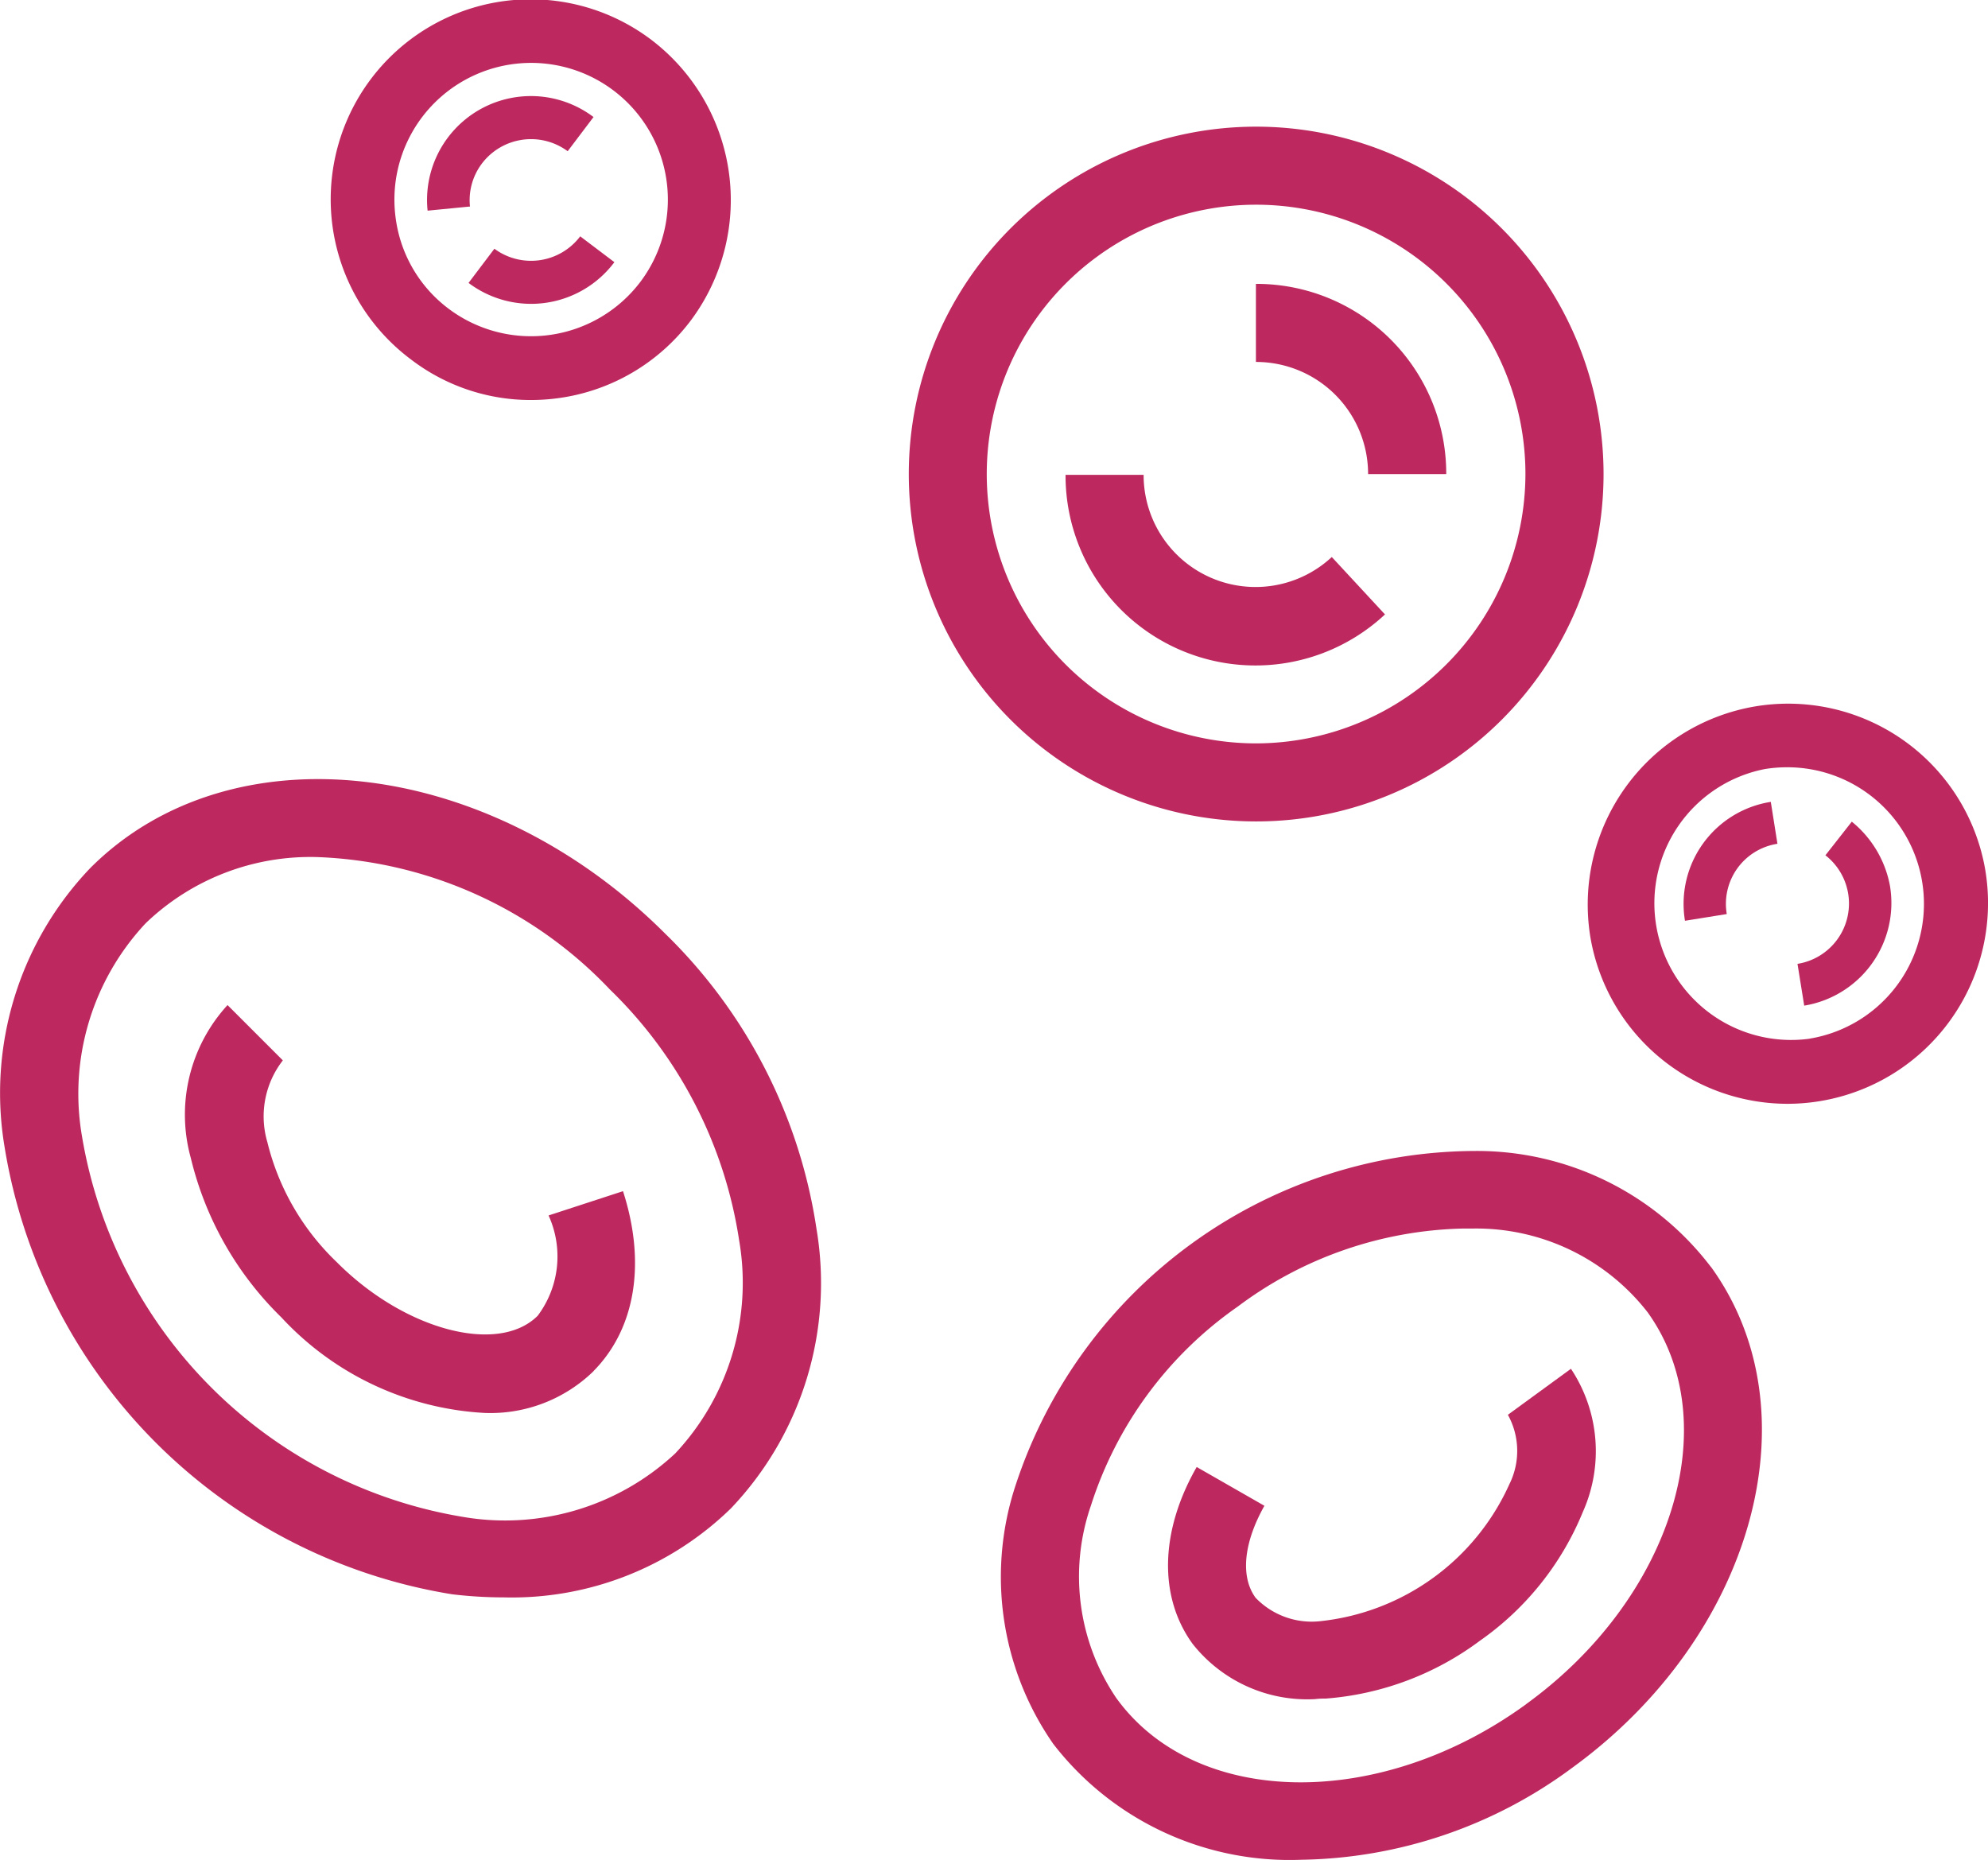
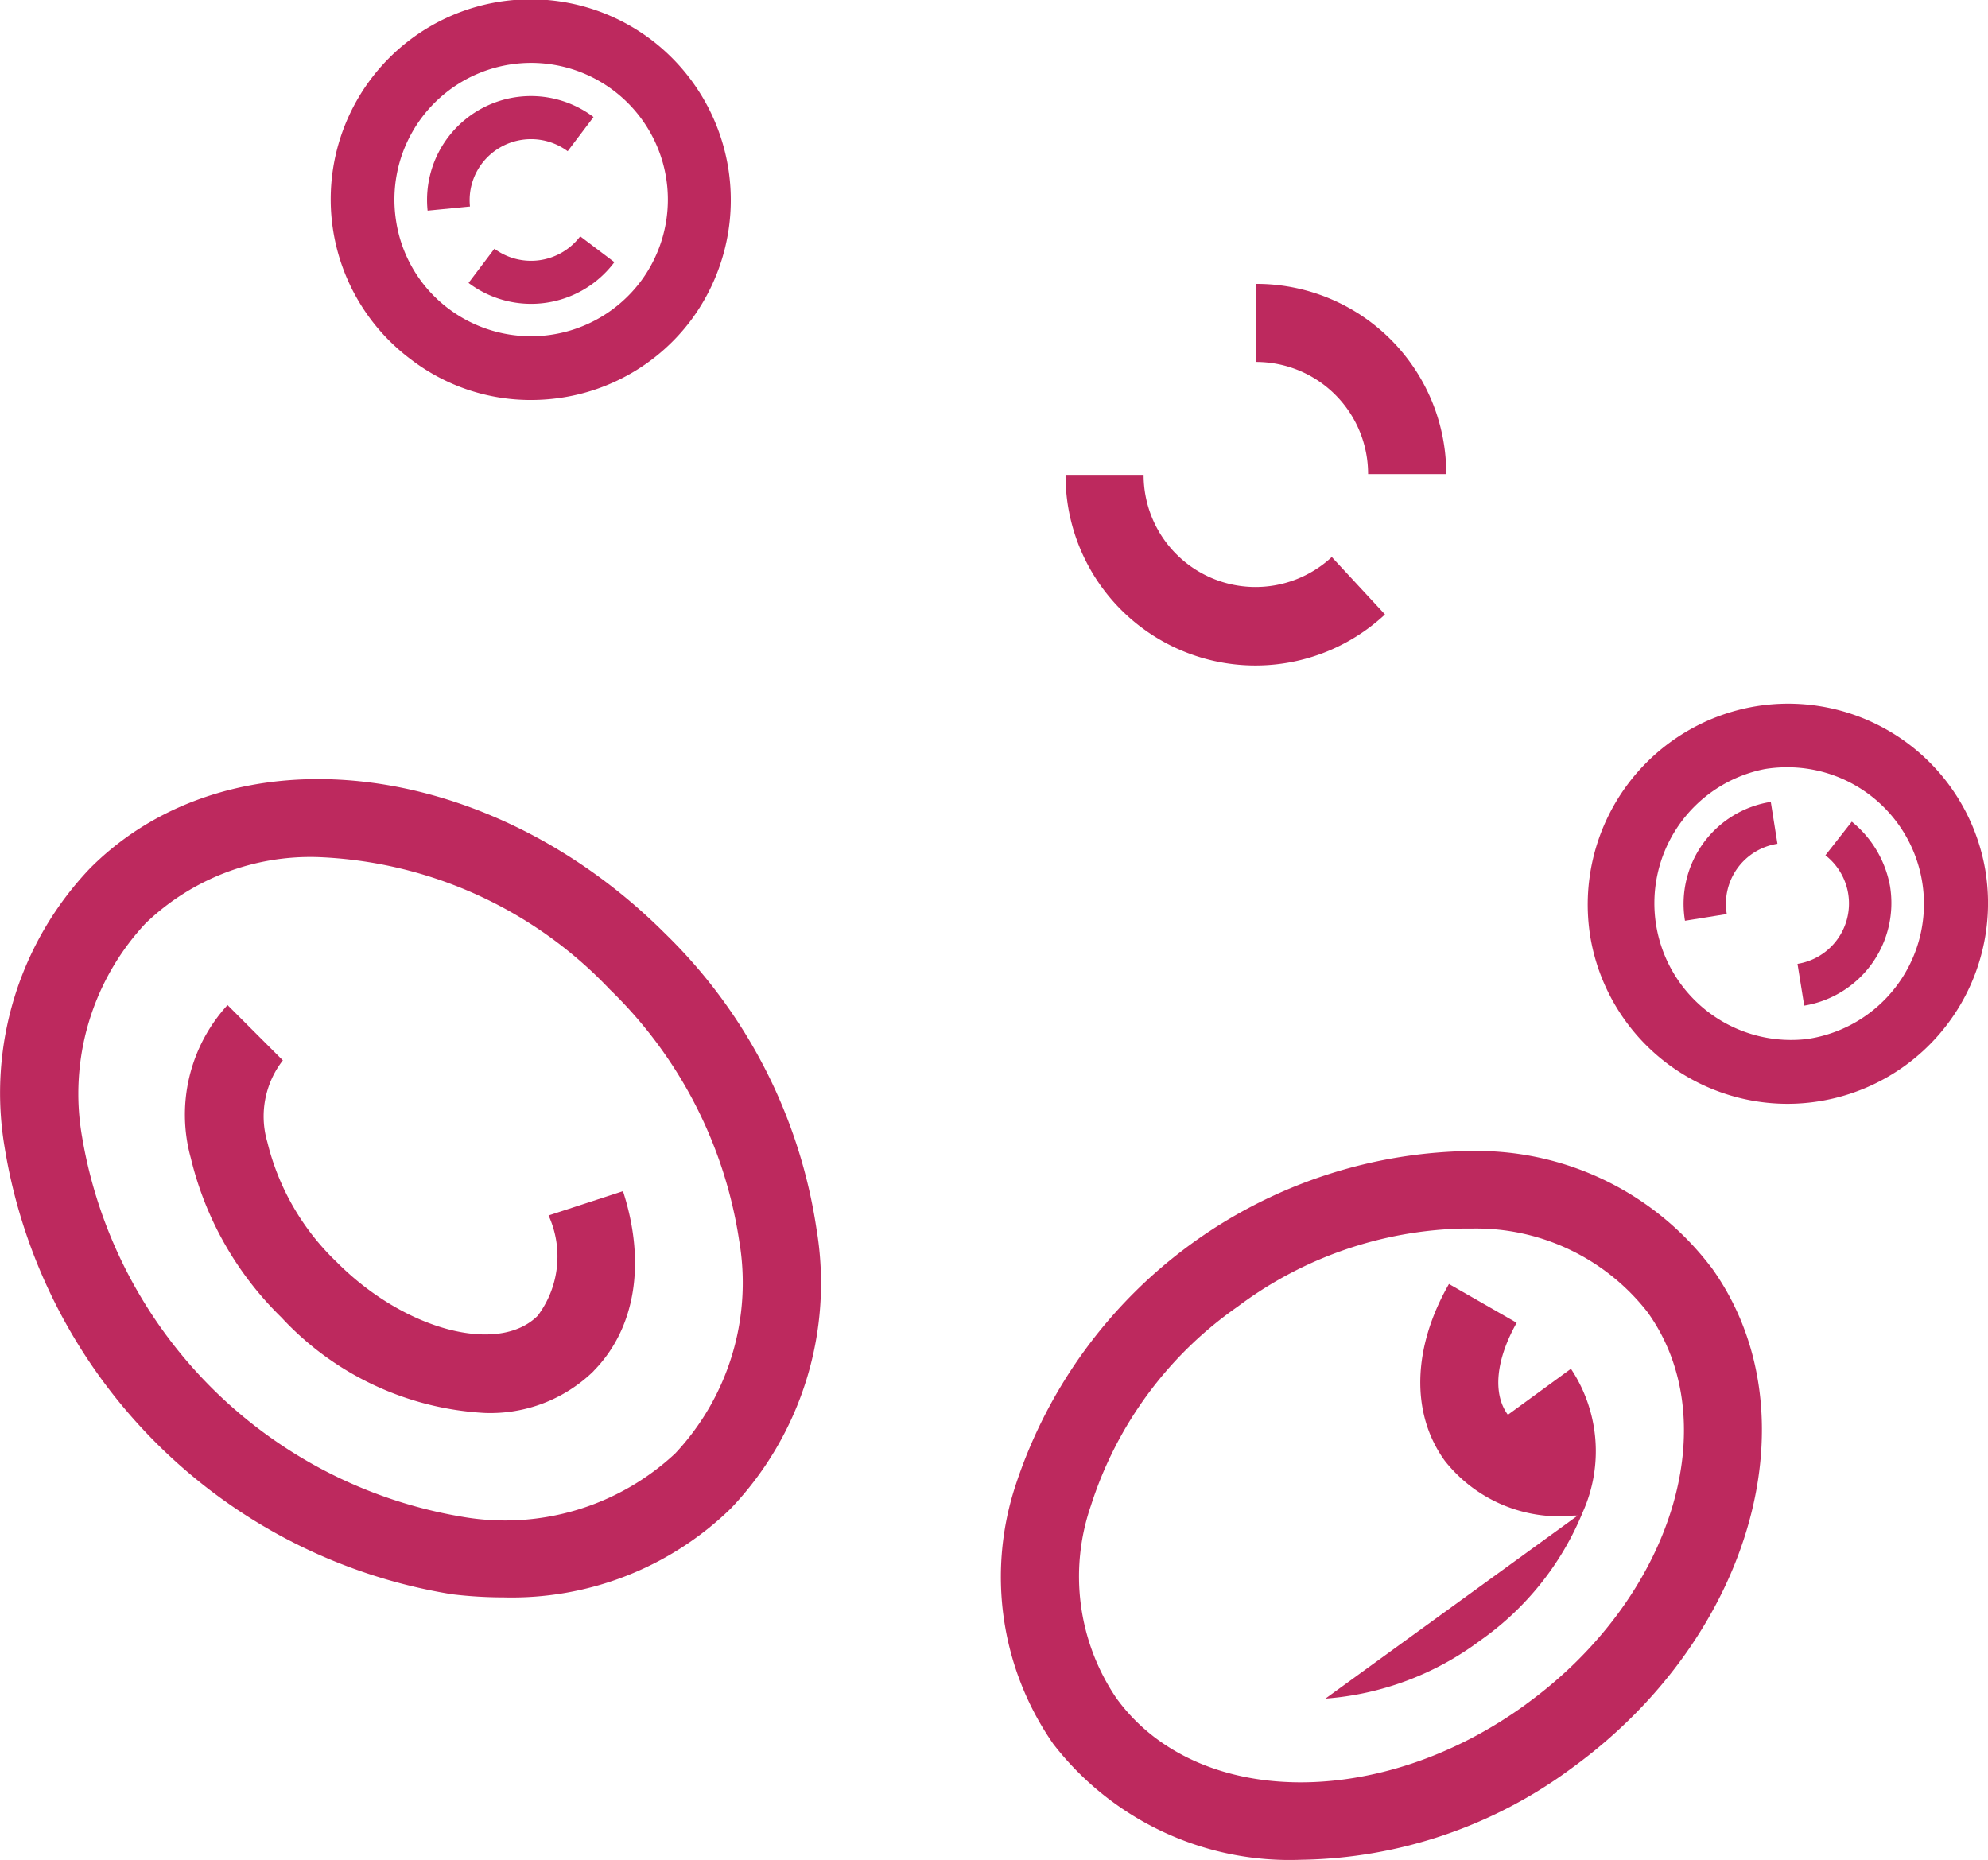
<svg xmlns="http://www.w3.org/2000/svg" width="104.688" height="97.944" viewBox="0 0 104.688 97.944">
  <g transform="translate(-102.729 -113.635)">
    <g transform="translate(102.729 154.664)">
      <path d="M145.733,288.086a27.315,27.315,0,0,0-7.976-15.6c-9.31-9.31-22.867-10.862-30.271-3.457a17.143,17.143,0,0,0-4.519,14.673,28.473,28.473,0,0,0,23.575,23.574,22.822,22.822,0,0,0,2.722.163,16.53,16.53,0,0,0,11.951-4.682,17.2,17.2,0,0,0,4.519-14.673m-7.432,11.76a13.133,13.133,0,0,1-11.243,3.348,24.387,24.387,0,0,1-20.008-20.008,13.133,13.133,0,0,1,3.348-11.243,12.515,12.515,0,0,1,9.092-3.484,22.373,22.373,0,0,1,15.353,6.969,23.232,23.232,0,0,1,6.806,13.2,13.136,13.136,0,0,1-3.348,11.216" transform="translate(-102.729 -264.351)" fill="#bd295e" />
    </g>
    <g transform="translate(112.467 166.561)">
      <path d="M160.018,327.33c2.205-2.232,2.777-5.689,1.552-9.473l-3.92,1.279a5.2,5.2,0,0,1-.572,5.281c-2.069,2.069-7.023.762-10.589-2.831a13.006,13.006,0,0,1-3.648-6.316,4.8,4.8,0,0,1,.817-4.3l-2.913-2.913a8.542,8.542,0,0,0-1.933,8.058,17.4,17.4,0,0,0,4.764,8.384,15.762,15.762,0,0,0,10.7,5.036,7.789,7.789,0,0,0,5.744-2.2" transform="translate(-138.501 -308.057)" fill="#bd295e" />
    </g>
    <g transform="translate(155.434 174.245)">
      <path d="M333.723,342.382a15.485,15.485,0,0,0-12.413-6.1,25.563,25.563,0,0,0-24.173,17.531,15.4,15.4,0,0,0,1.96,13.693,15.735,15.735,0,0,0,13.067,6.1,24.538,24.538,0,0,0,14.265-4.846c9.555-6.942,12.822-18.756,7.3-26.378M324,365.413c-7.7,5.608-17.4,5.472-21.587-.327a11.421,11.421,0,0,1-1.334-10.127,20.278,20.278,0,0,1,7.731-10.481,20.52,20.52,0,0,1,11.869-4.111h.517a11.438,11.438,0,0,1,9.2,4.41c4.165,5.8,1.307,15.054-6.4,20.635" transform="translate(-296.337 -336.283)" fill="#bd295e" />
    </g>
    <g transform="translate(164.237 185.714)">
-       <path d="M336.963,395.782a15.538,15.538,0,0,0,8.139-3.049,15.372,15.372,0,0,0,5.417-6.778,7.84,7.84,0,0,0-.626-7.541l-3.321,2.423a3.929,3.929,0,0,1,.082,3.648,12.348,12.348,0,0,1-9.909,7.214,4.1,4.1,0,0,1-3.457-1.225c-.817-1.116-.626-2.913.463-4.846l-3.566-2.042c-1.933,3.376-2.014,6.833-.218,9.31a7.686,7.686,0,0,0,6.452,2.913,3.648,3.648,0,0,1,.544-.027" transform="translate(-328.675 -378.414)" fill="#bd295e" />
+       <path d="M336.963,395.782a15.538,15.538,0,0,0,8.139-3.049,15.372,15.372,0,0,0,5.417-6.778,7.84,7.84,0,0,0-.626-7.541l-3.321,2.423c-.817-1.116-.626-2.913.463-4.846l-3.566-2.042c-1.933,3.376-2.014,6.833-.218,9.31a7.686,7.686,0,0,0,6.452,2.913,3.648,3.648,0,0,1,.544-.027" transform="translate(-328.675 -378.414)" fill="#bd295e" />
    </g>
    <g transform="translate(150.586 120.305)">
-       <path d="M296.821,138.137a18.293,18.293,0,1,0,18.293,18.293,18.3,18.3,0,0,0-18.293-18.293m0,32.476A14.183,14.183,0,1,1,311,156.43a14.209,14.209,0,0,1-14.183,14.183" transform="translate(-278.528 -138.137)" fill="#bd295e" />
-     </g>
+       </g>
    <g transform="translate(158.838 138.639)">
      <path d="M325.665,212.835l-2.8-3.022a5.894,5.894,0,0,1-9.909-4.328h-4.111a10,10,0,0,0,16.823,7.35" transform="translate(-308.842 -205.485)" fill="#bd295e" />
    </g>
    <g transform="translate(168.866 128.584)">
      <path d="M345.678,168.55v4.111a5.9,5.9,0,0,1,5.907,5.907H355.7a9.991,9.991,0,0,0-10.018-10.018" transform="translate(-345.678 -168.55)" fill="#bd295e" />
    </g>
    <path d="M183.7,115.731a10.53,10.53,0,1,0-12.633,16.85,10.356,10.356,0,0,0,6.282,2.118,10.673,10.673,0,0,0,1.47-.1,10.491,10.491,0,0,0,6.977-4.109v0A10.6,10.6,0,0,0,183.7,115.731Zm-.571,12.74a7.223,7.223,0,0,1-10.074,1.443,7.113,7.113,0,0,1-2.808-4.731,7.2,7.2,0,1,1,12.882,3.288Z" transform="translate(-46.673)" fill="#bd295e" />
    <g transform="translate(125.219 118.698)">
      <path d="M185.37,138.264l2.232-.218a3.194,3.194,0,0,1,.626-2.259,3.246,3.246,0,0,1,4.519-.653l1.361-1.8a5.471,5.471,0,0,0-8.738,4.927" transform="translate(-185.343 -132.234)" fill="#bd295e" />
    </g>
    <g transform="translate(127.406 126.08)">
      <path d="M201.055,160.711l-1.8-1.361a3.246,3.246,0,0,1-4.519.653l-1.361,1.8a5.477,5.477,0,0,0,7.677-1.089" transform="translate(-193.378 -159.35)" fill="#bd295e" />
    </g>
    <path d="M430.79,258.554v0a10.532,10.532,0,0,0-12.116-8.669A10.586,10.586,0,0,0,409.979,262a10.536,10.536,0,0,0,10.372,8.813,10.568,10.568,0,0,0,10.439-12.254Zm-9.256,8.831a7.2,7.2,0,0,1-2.357-14.2,7.317,7.317,0,0,1,1.158-.093,7.193,7.193,0,0,1,1.2,14.289Z" transform="translate(-223.507 -99.053)" fill="#bd295e" />
    <g transform="translate(197.385 156.905)">
      <path d="M453.3,272.585l-1.388,1.769a3.218,3.218,0,0,1-1.47,5.717l.354,2.2a5.477,5.477,0,0,0,4.519-6.288,5.675,5.675,0,0,0-2.014-3.4" transform="translate(-450.442 -272.585)" fill="#bd295e" />
    </g>
    <g transform="translate(191.387 155.861)">
      <path d="M428.482,275.011l2.2-.354a3.2,3.2,0,0,1,2.668-3.7L433,268.75a5.436,5.436,0,0,0-4.519,6.261" transform="translate(-428.408 -268.75)" fill="#bd295e" />
    </g>
  </g>
</svg>